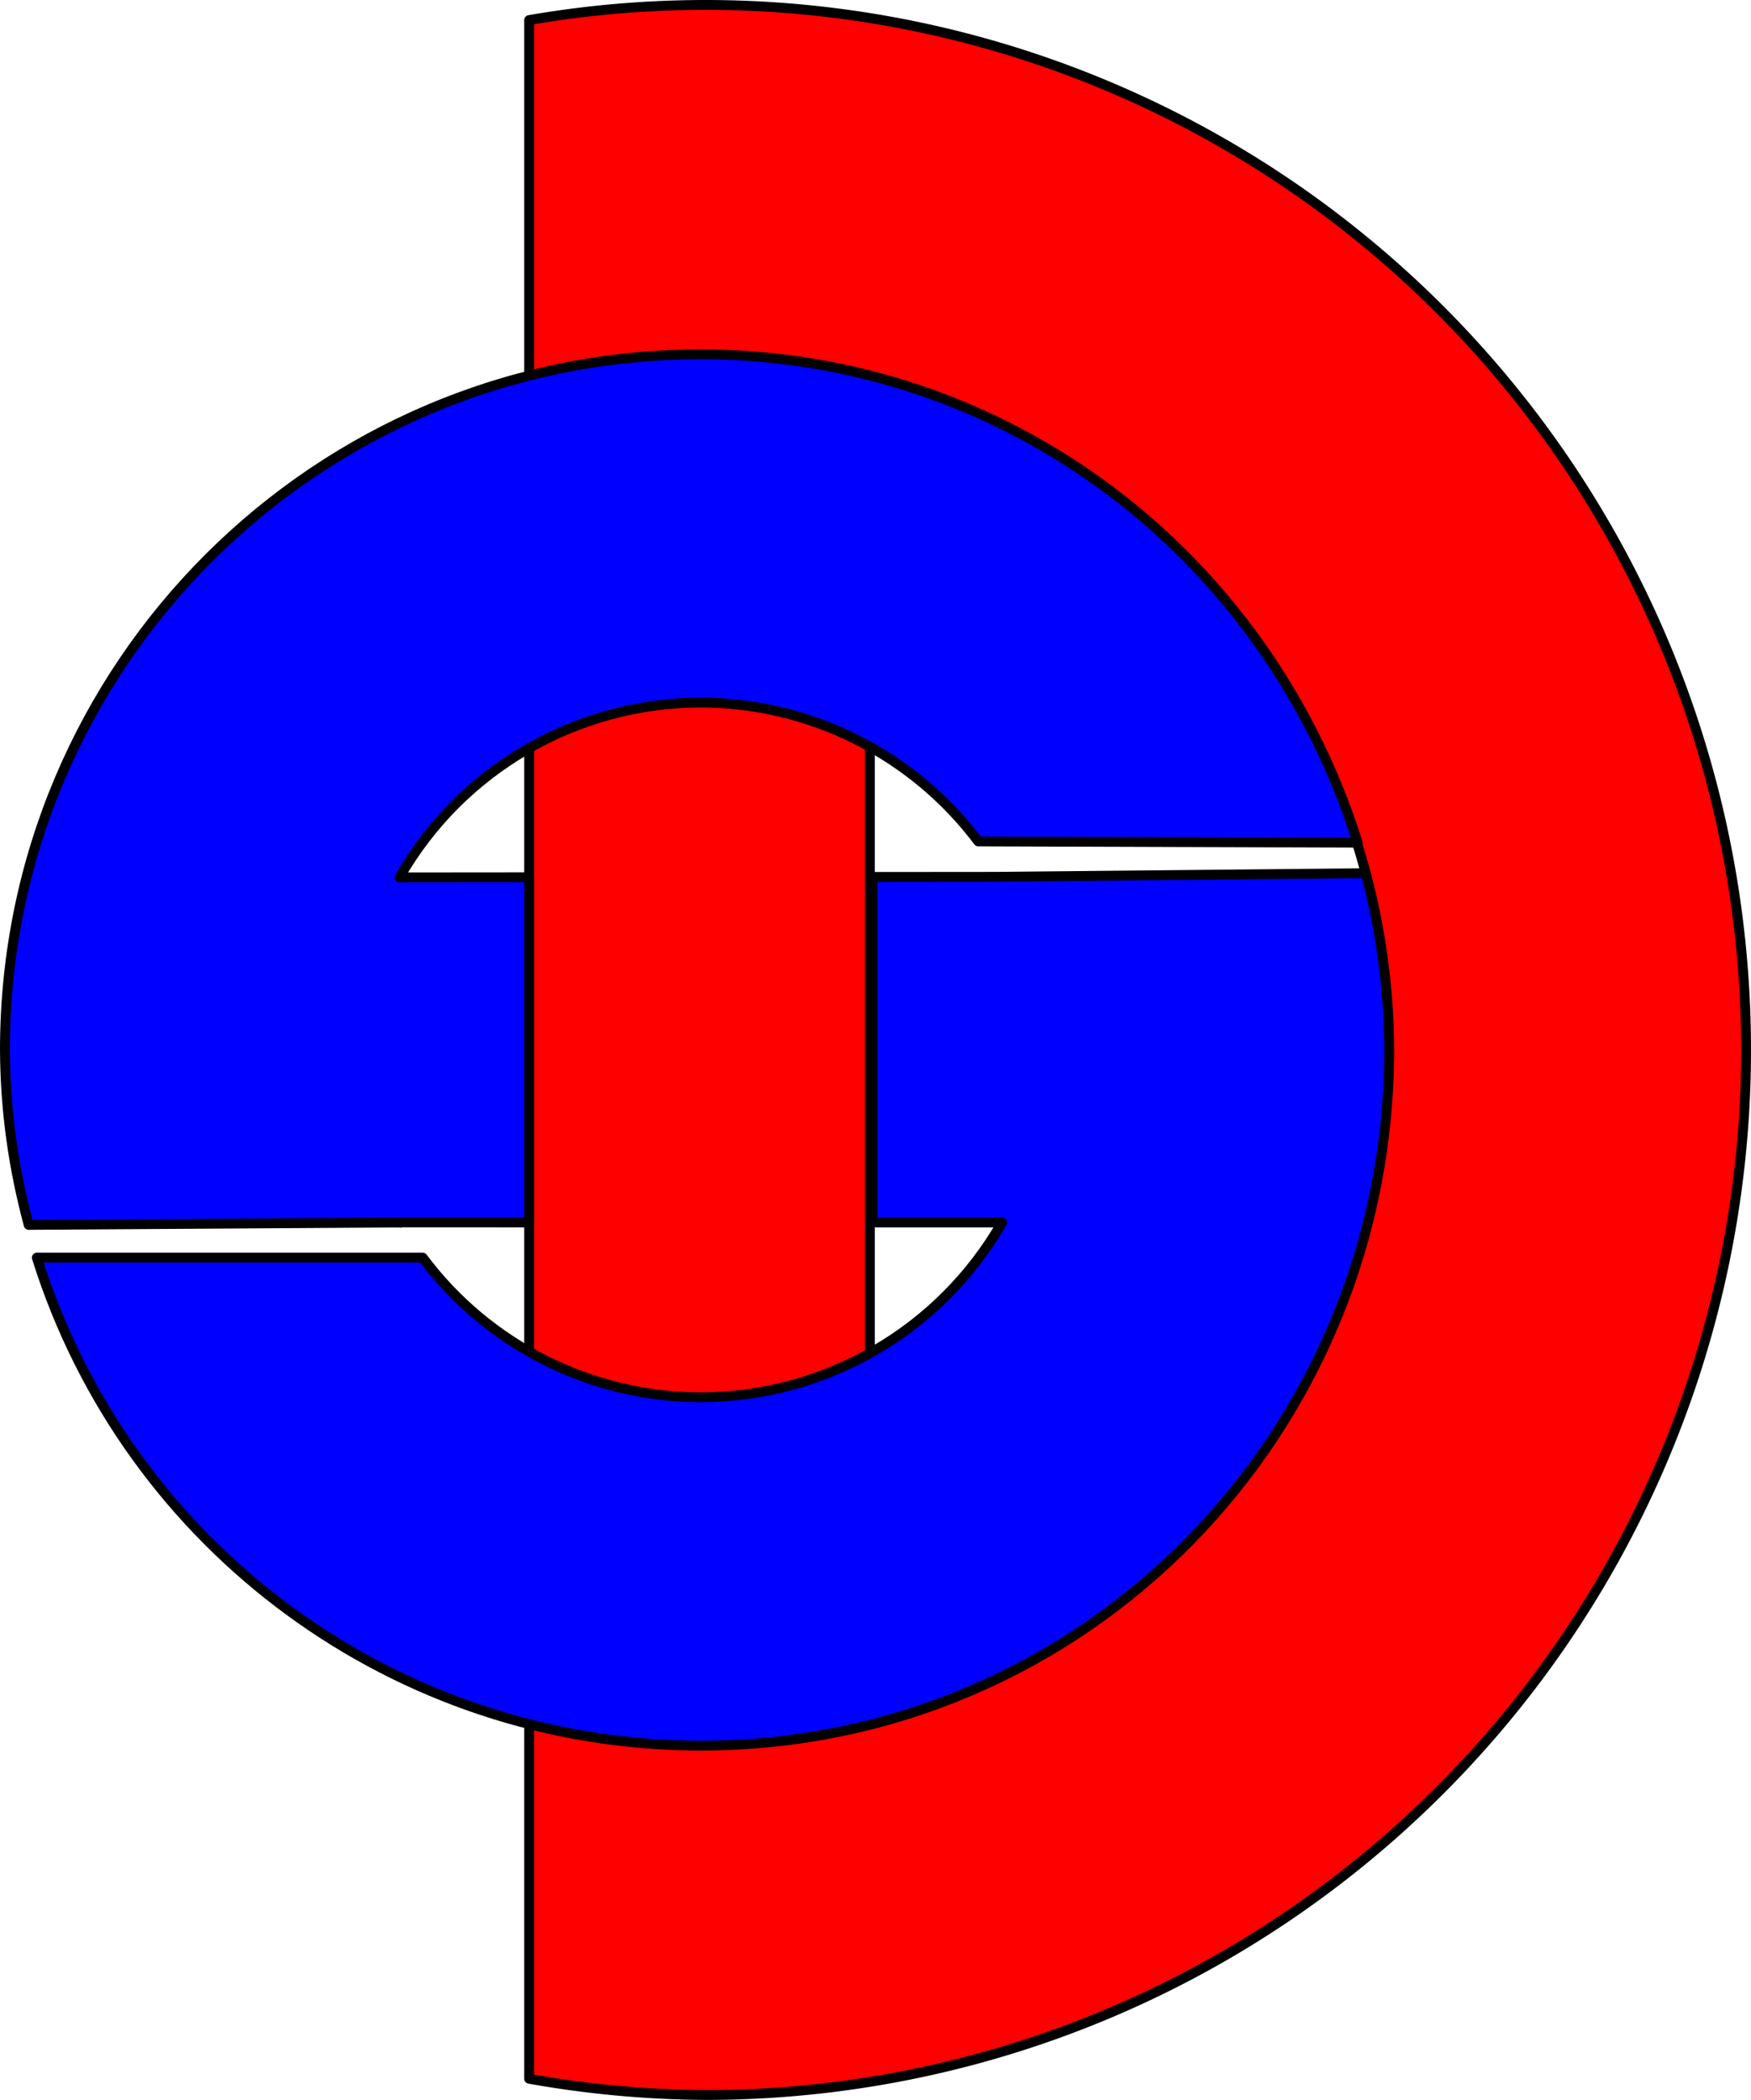
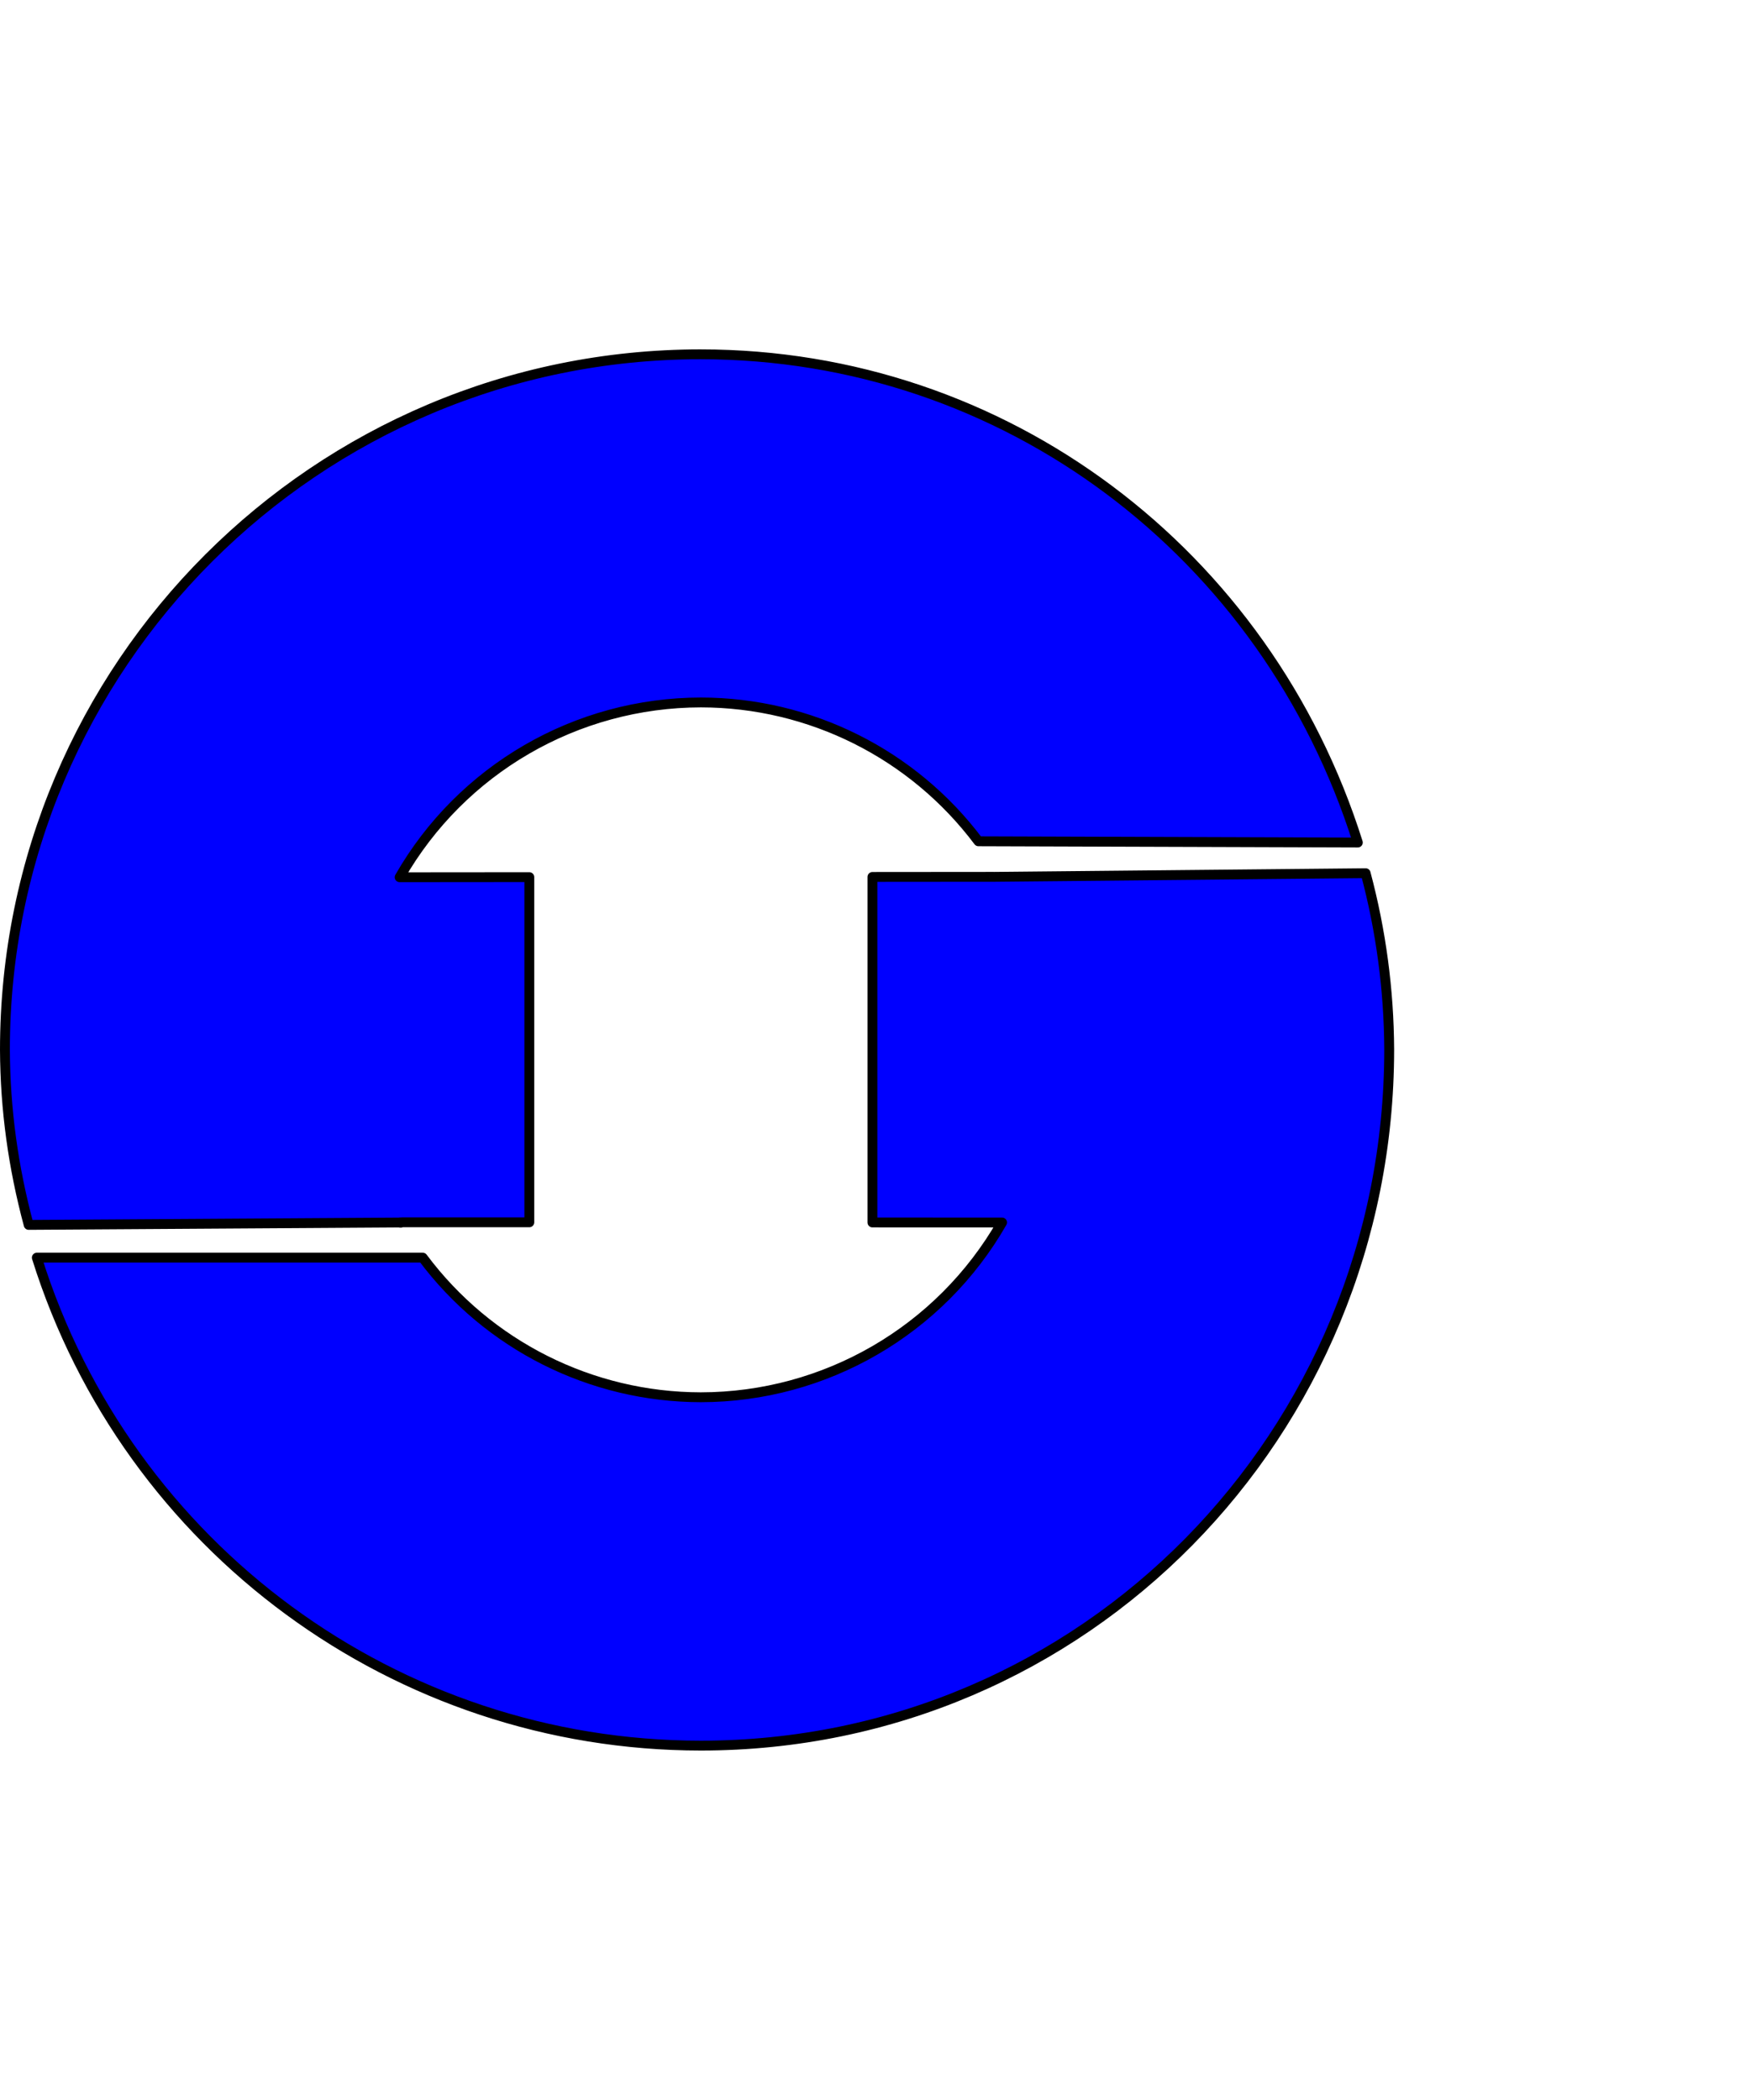
<svg xmlns="http://www.w3.org/2000/svg" xmlns:ns1="http://www.openswatchbook.org/uri/2009/osb" version="1.1" id="svg2" viewBox="0 0 355.091 425.949" height="120.212mm" width="100.214mm">
  <defs id="defs4">
    <linearGradient ns1:paint="solid" id="linearGradient4145">
      <stop id="stop4147" offset="0" style="stop-color:#000000;stop-opacity:1;" />
    </linearGradient>
  </defs>
  <g transform="translate(-8.09,-7.169)" id="layer1">
-     <path id="path4138" d="m 151.171,8.169 a 211.009,211.975 0 0 0 -35.774,3.071 l 0,417.585 a 211.009,211.975 0 0 0 35.774,3.294 A 211.009,211.975 0 0 0 362.181,220.143 211.009,211.975 0 0 0 151.171,8.169 Z m 33.328,76.129 A 139.729,140.369 0 0 1 289.734,220.143 139.729,140.369 0 0 1 184.499,356.046 l 0,-271.748 z" style="fill:#ff0000;fill-opacity:1;stroke:#000000;stroke-width:2;stroke-linecap:butt;stroke-linejoin:round;stroke-miterlimit:4;stroke-dasharray:none;stroke-opacity:1" />
-     <path id="path4136" d="M 150.205,79.036 C 72.275,79.036 9.09,142.195 9.09,220.126 c 0.058,12.118 1.679,23.798 4.818,35.502 l 75.297,-0.482 c -0.01,-0.013 -0.02,-0.005 -0.029,-0.023 l 0.283,0 c -0.012,0.009 -0.023,0.014 -0.035,0.023 l 0.205,-0.002 c -0.007,-0.011 -0.015,-0.013 -0.021,-0.021 l 25.791,0.004 0,-70.018 -26.299,0.023 c 12.54,-21.915 35.856,-35.43 61.105,-35.453 22.14,0.026 42.978,10.456 56.27,28.162 l 76.939,0.25 C 264.94,119.301 211.829,79.051 150.205,79.038 l 0,-0.002 z m -60.781,176.109 -0.219,0 c 0.073,0.096 0.147,0.058 0.219,0 z m 195.611,-70.855 -75.307,0.738 c -0.154,2.5e-4 -0.047,-0.001 -0.047,-0.002 l -24.668,0.021 0,70.088 26.289,0.004 c -12.54,21.916 -35.856,35.431 -61.105,35.453 -22.205,-0.028 -43.099,-10.523 -56.381,-28.318 l -78.258,0 c 18.425,58.869 72.961,98.965 134.646,98.977 77.931,7e-4 139.607,-63.301 139.607,-141.232 -0.059,-12.065 -1.664,-24.072 -4.777,-35.729 z" style="fill:#0000ff;fill-opacity:1;stroke:#000000;stroke-width:2;stroke-linecap:butt;stroke-linejoin:round;stroke-miterlimit:4;stroke-dasharray:none;stroke-opacity:1" />
-     <rect width="0" y="626.801" x="1.223" height="424.95" id="rect4221" style="fill:none;fill-opacity:1;stroke:#000000;stroke-opacity:1" />
+     <path id="path4136" d="M 150.205,79.036 C 72.275,79.036 9.09,142.195 9.09,220.126 c 0.058,12.118 1.679,23.798 4.818,35.502 l 75.297,-0.482 c -0.01,-0.013 -0.02,-0.005 -0.029,-0.023 l 0.283,0 l 0.205,-0.002 c -0.007,-0.011 -0.015,-0.013 -0.021,-0.021 l 25.791,0.004 0,-70.018 -26.299,0.023 c 12.54,-21.915 35.856,-35.43 61.105,-35.453 22.14,0.026 42.978,10.456 56.27,28.162 l 76.939,0.25 C 264.94,119.301 211.829,79.051 150.205,79.038 l 0,-0.002 z m -60.781,176.109 -0.219,0 c 0.073,0.096 0.147,0.058 0.219,0 z m 195.611,-70.855 -75.307,0.738 c -0.154,2.5e-4 -0.047,-0.001 -0.047,-0.002 l -24.668,0.021 0,70.088 26.289,0.004 c -12.54,21.916 -35.856,35.431 -61.105,35.453 -22.205,-0.028 -43.099,-10.523 -56.381,-28.318 l -78.258,0 c 18.425,58.869 72.961,98.965 134.646,98.977 77.931,7e-4 139.607,-63.301 139.607,-141.232 -0.059,-12.065 -1.664,-24.072 -4.777,-35.729 z" style="fill:#0000ff;fill-opacity:1;stroke:#000000;stroke-width:2;stroke-linecap:butt;stroke-linejoin:round;stroke-miterlimit:4;stroke-dasharray:none;stroke-opacity:1" />
  </g>
</svg>